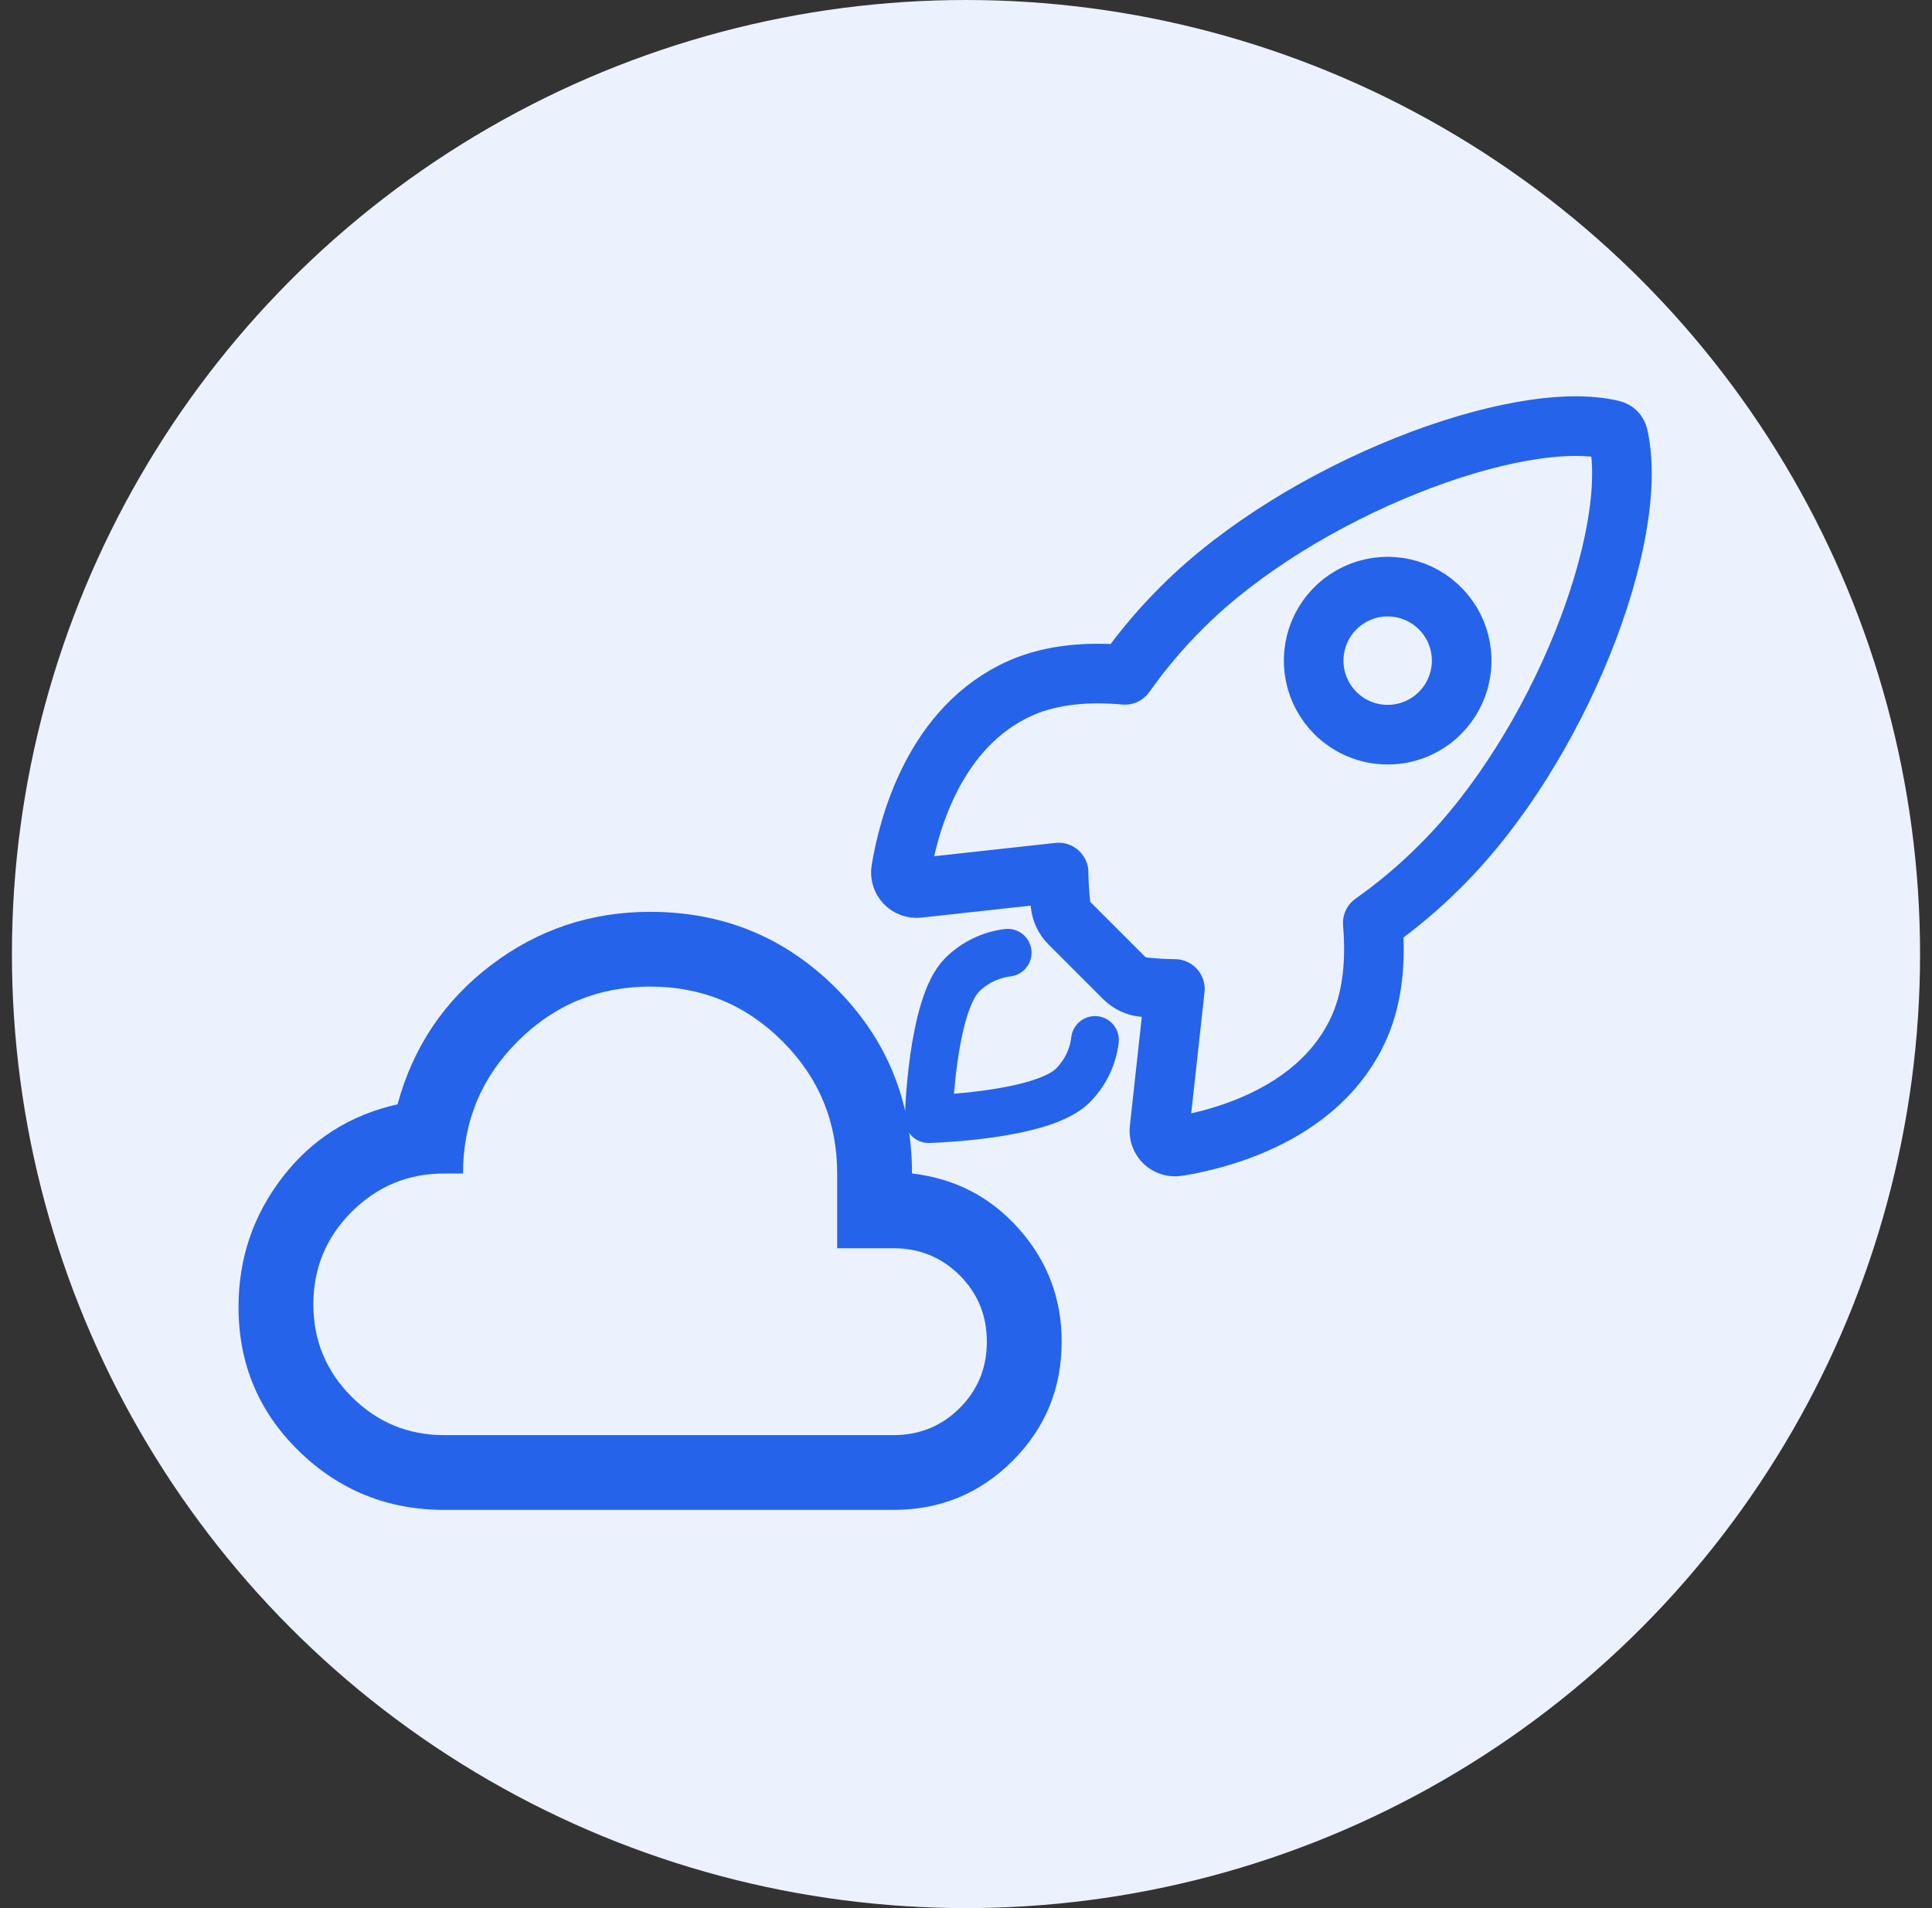
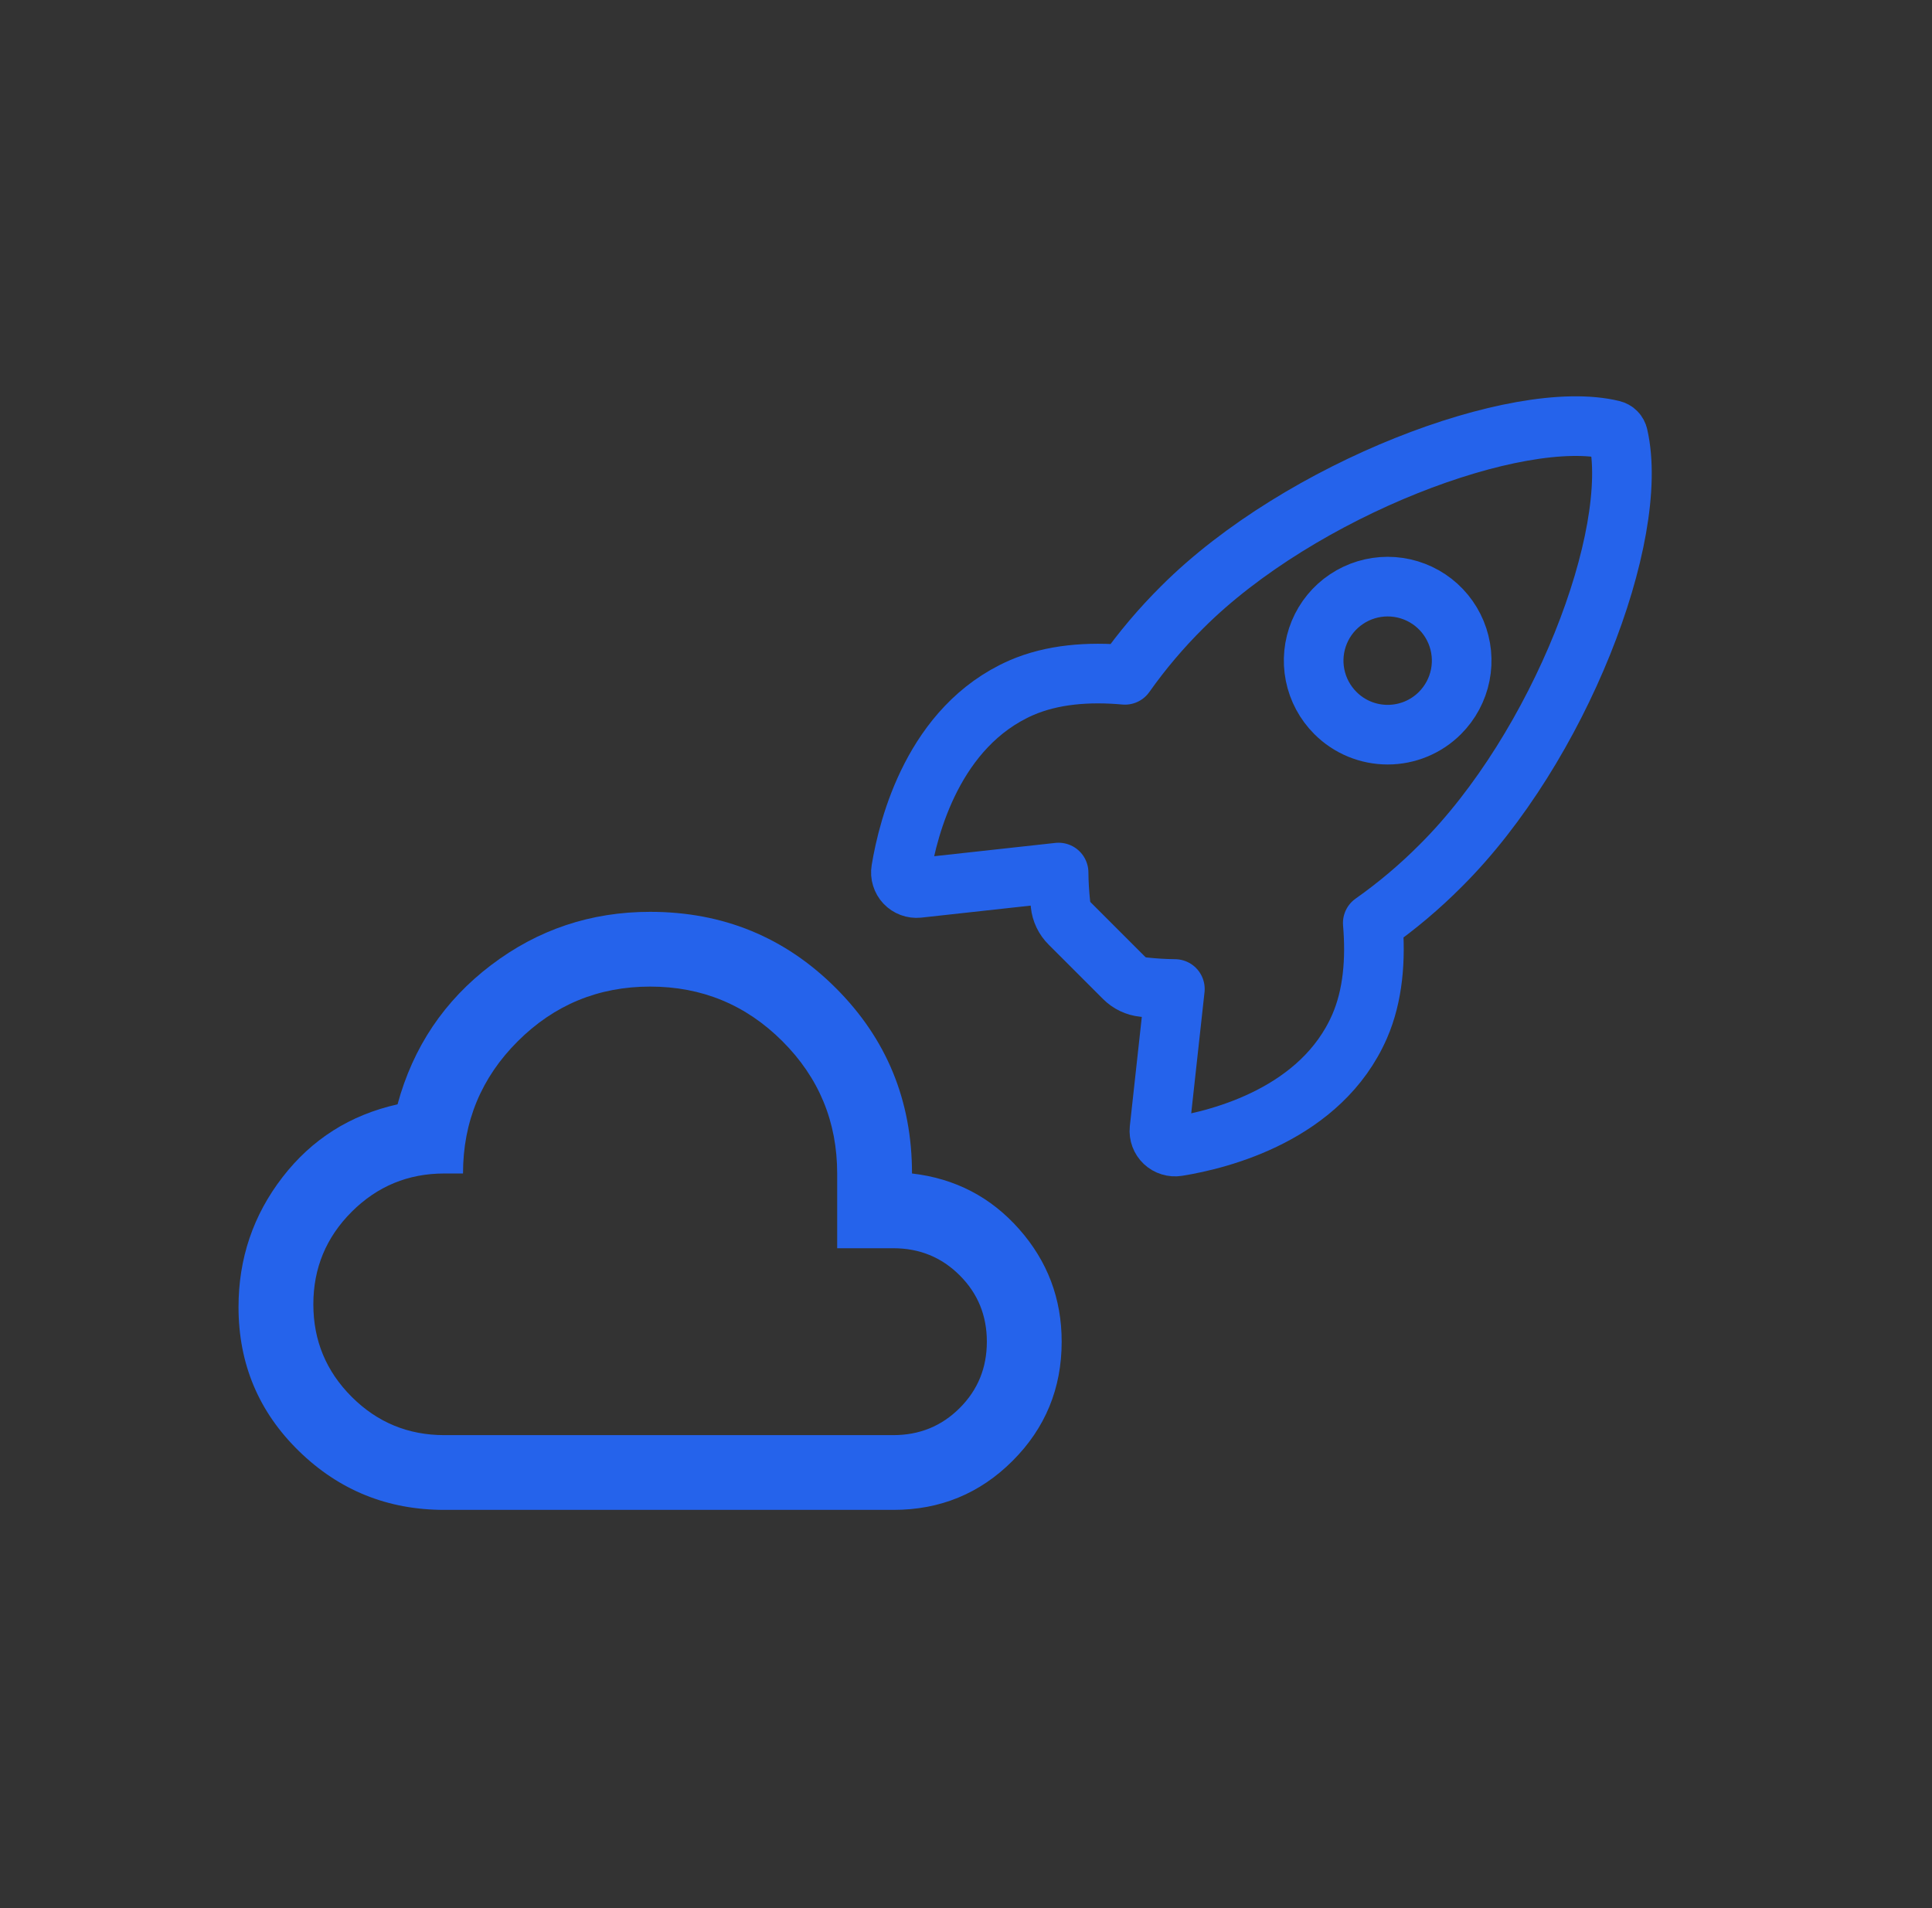
<svg xmlns="http://www.w3.org/2000/svg" width="81" height="80" viewBox="0 0 81 80" fill="none">
  <rect x="0" y="0" width="81" height="80" fill="#333333" stroke="none" />
-   <circle cx="40.5" cy="40" r="40" fill="#EBF2FE" />
  <path d="M18.628 63.304C16.249 63.304 14.216 62.482 12.53 60.836C10.845 59.191 10.001 57.179 10 54.803C10 52.765 10.614 50.95 11.843 49.357C13.072 47.764 14.68 46.745 16.667 46.301C17.32 43.898 18.628 41.952 20.589 40.463C22.549 38.974 24.772 38.23 27.256 38.23C30.314 38.23 32.91 39.295 35.041 41.424C37.172 43.553 38.237 46.145 38.236 49.2C40.04 49.409 41.537 50.186 42.727 51.532C43.918 52.878 44.512 54.451 44.511 56.252C44.511 58.211 43.825 59.877 42.453 61.248C41.081 62.62 39.414 63.306 37.452 63.304H18.628ZM18.628 60.17H37.452C38.55 60.17 39.478 59.791 40.236 59.034C40.995 58.276 41.374 57.349 41.374 56.252C41.374 55.155 40.995 54.228 40.236 53.471C39.478 52.713 38.55 52.334 37.452 52.334H35.099V49.2C35.099 47.032 34.334 45.184 32.804 43.656C31.274 42.127 29.424 41.363 27.256 41.364C25.087 41.365 23.237 42.13 21.707 43.657C20.177 45.184 19.412 47.032 19.412 49.2H18.628C17.111 49.2 15.817 49.736 14.745 50.806C13.673 51.877 13.137 53.17 13.137 54.685C13.137 56.2 13.673 57.493 14.745 58.564C15.817 59.635 17.111 60.17 18.628 60.17Z" fill="#2563EB" />
  <path d="M67.841 18.275C67.829 18.215 67.799 18.16 67.757 18.117C67.714 18.073 67.66 18.043 67.601 18.029C63.649 17.062 54.52 20.506 49.569 25.453C48.687 26.328 47.882 27.279 47.165 28.293C45.639 28.155 44.112 28.271 42.813 28.838C39.144 30.452 38.077 34.665 37.779 36.474C37.762 36.573 37.769 36.675 37.799 36.77C37.828 36.867 37.879 36.954 37.948 37.028C38.017 37.101 38.102 37.157 38.196 37.192C38.29 37.227 38.391 37.24 38.491 37.23L44.382 36.583C44.386 37.027 44.413 37.471 44.462 37.913C44.493 38.218 44.629 38.503 44.847 38.719L47.128 41C47.344 41.218 47.629 41.354 47.935 41.385C48.374 41.434 48.815 41.461 49.257 41.465L48.611 47.351C48.601 47.451 48.614 47.552 48.649 47.646C48.684 47.74 48.74 47.824 48.813 47.893C48.886 47.962 48.974 48.013 49.07 48.042C49.166 48.072 49.267 48.079 49.366 48.063C51.175 47.772 55.398 46.704 57.001 43.036C57.568 41.735 57.684 40.217 57.554 38.698C58.571 37.981 59.524 37.177 60.402 36.294C65.371 31.352 68.793 22.424 67.841 18.275ZM55.985 29.892C55.551 29.458 55.255 28.905 55.135 28.303C55.015 27.701 55.077 27.077 55.312 26.51C55.547 25.943 55.944 25.459 56.455 25.118C56.965 24.777 57.565 24.595 58.179 24.595C58.792 24.595 59.392 24.777 59.903 25.118C60.413 25.459 60.811 25.943 61.045 26.51C61.28 27.077 61.342 27.701 61.222 28.303C61.102 28.905 60.806 29.458 60.373 29.892C60.085 30.181 59.743 30.41 59.366 30.566C58.99 30.722 58.586 30.802 58.179 30.802C57.771 30.802 57.367 30.722 56.991 30.566C56.614 30.41 56.273 30.181 55.985 29.892Z" stroke="#2563EB" stroke-width="2.5" stroke-linecap="round" stroke-linejoin="round" />
-   <path d="M42.248 39.944C41.524 40.033 40.85 40.361 40.334 40.877C39.053 42.162 38.932 46.92 38.932 46.92C38.932 46.92 43.693 46.799 44.974 45.517C45.492 45.001 45.821 44.326 45.908 43.601" stroke="#2563EB" stroke-width="2" stroke-linecap="round" stroke-linejoin="round" />
</svg>